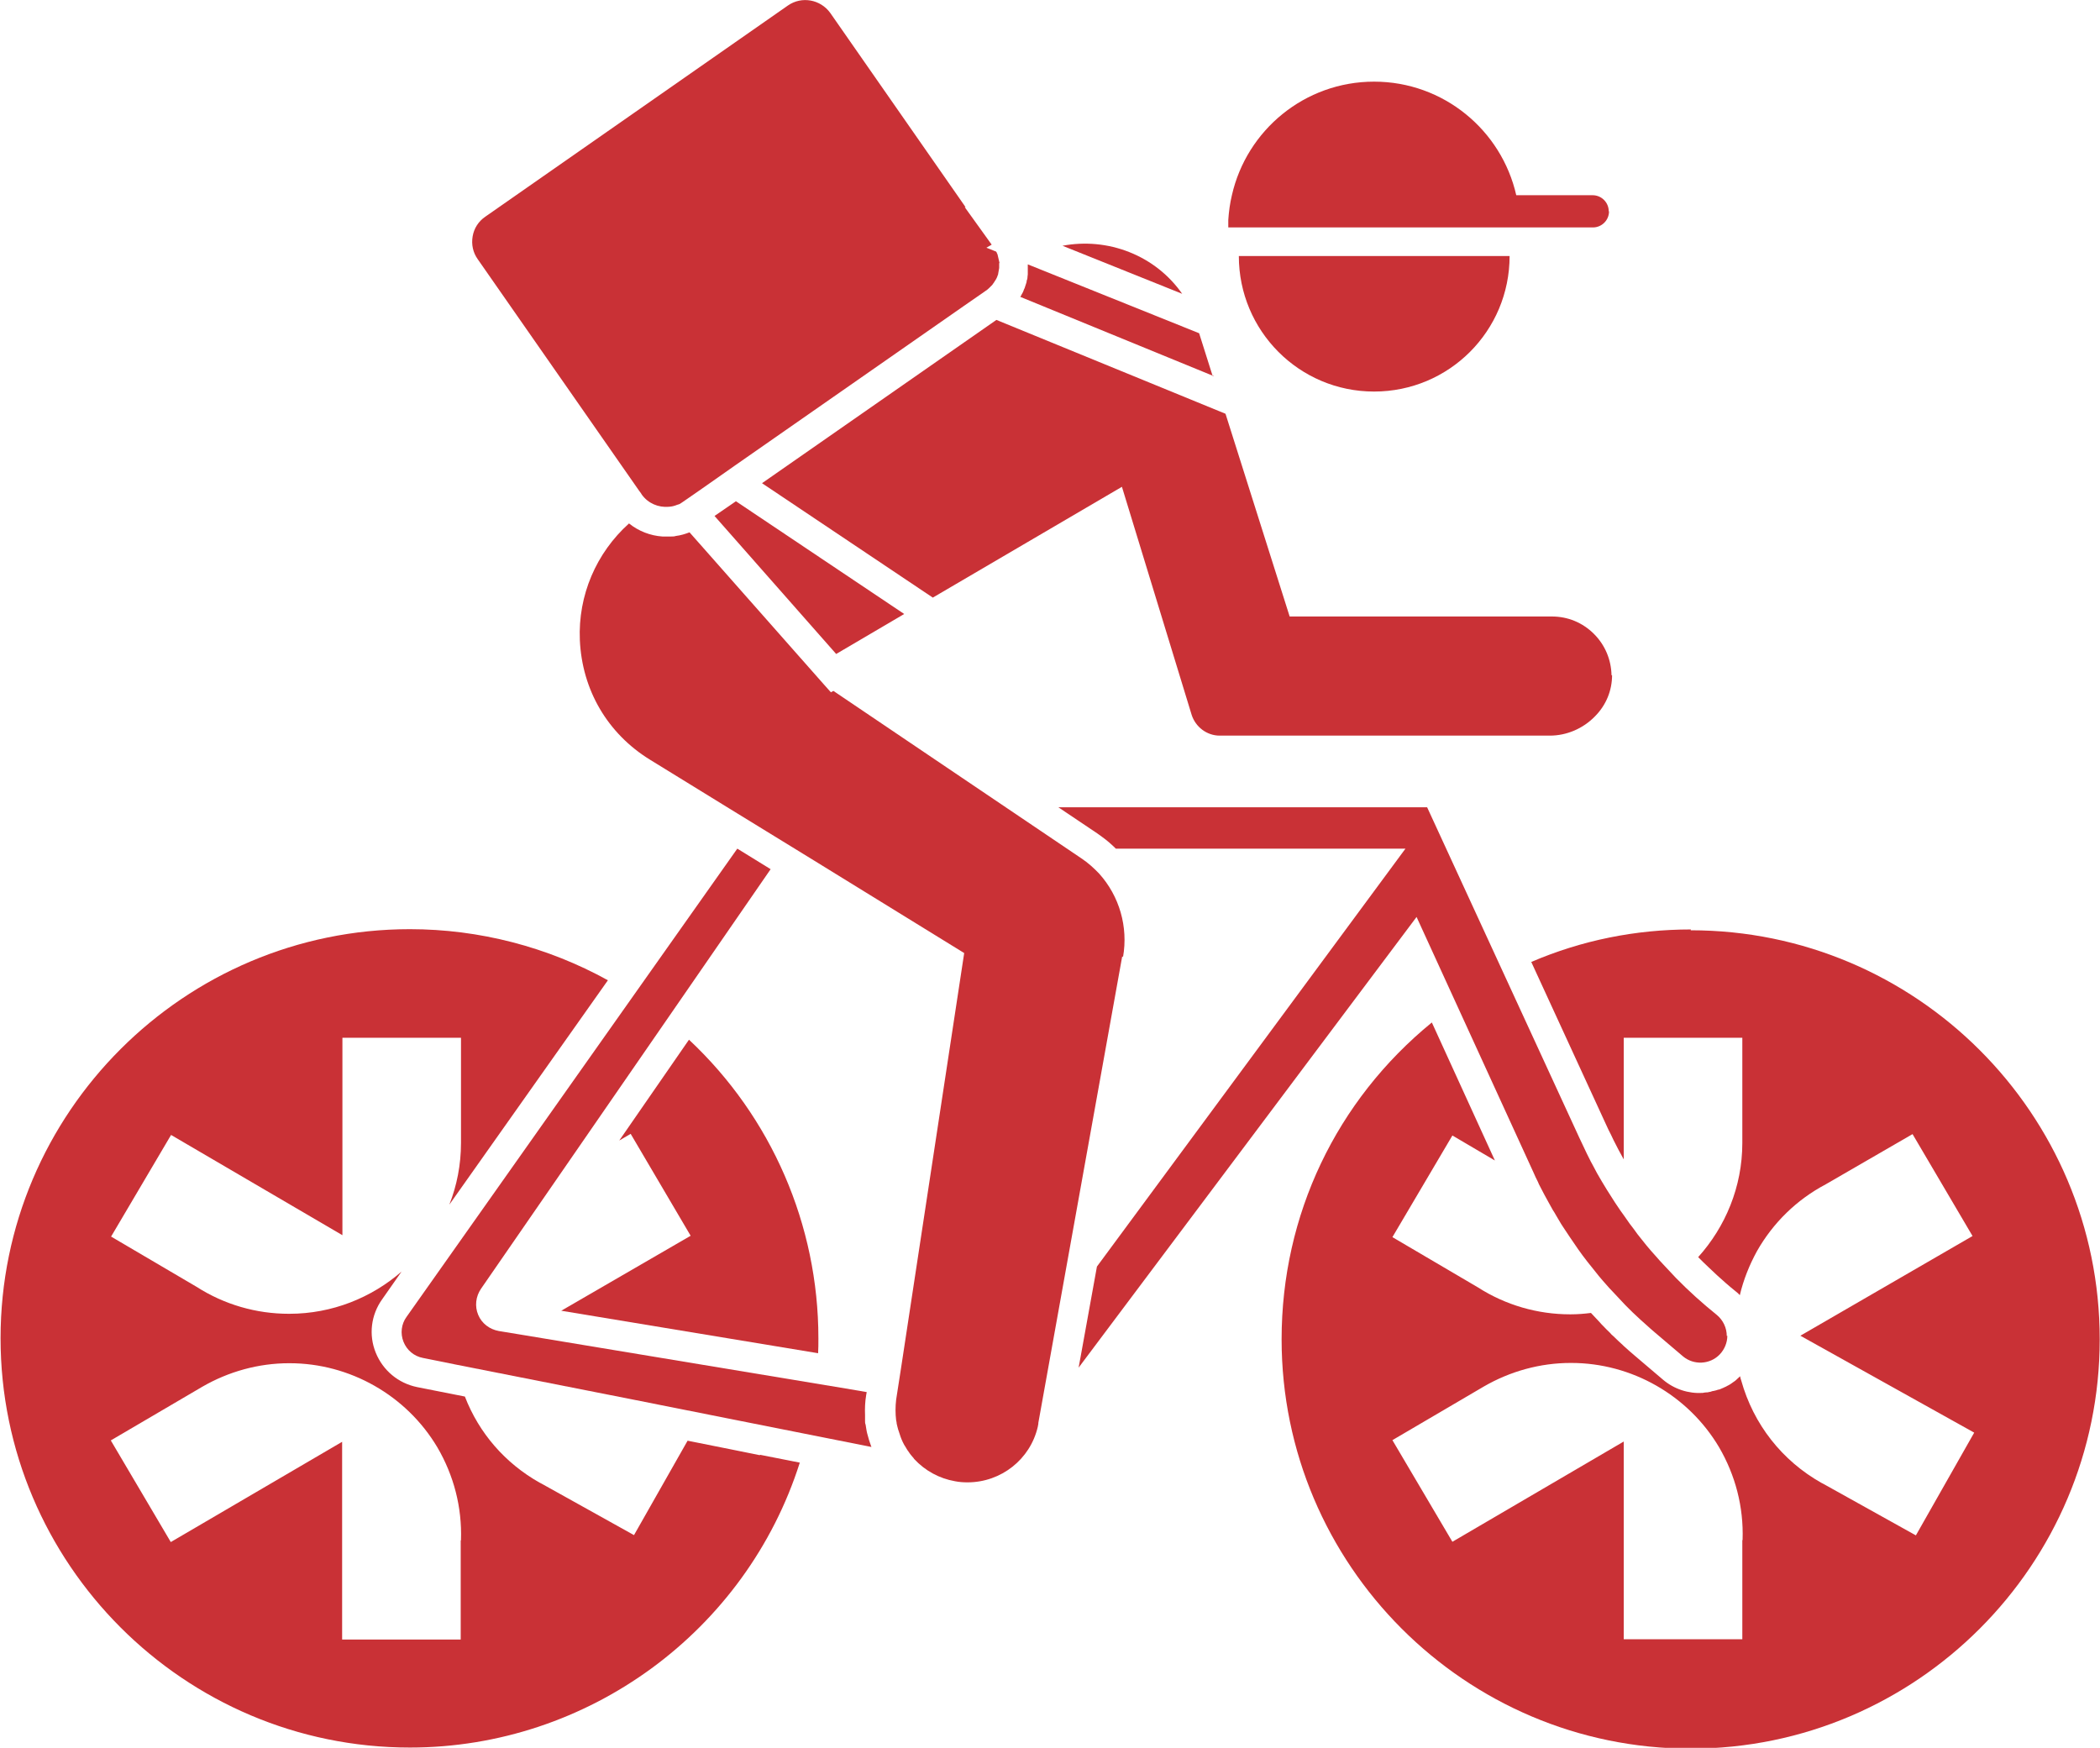
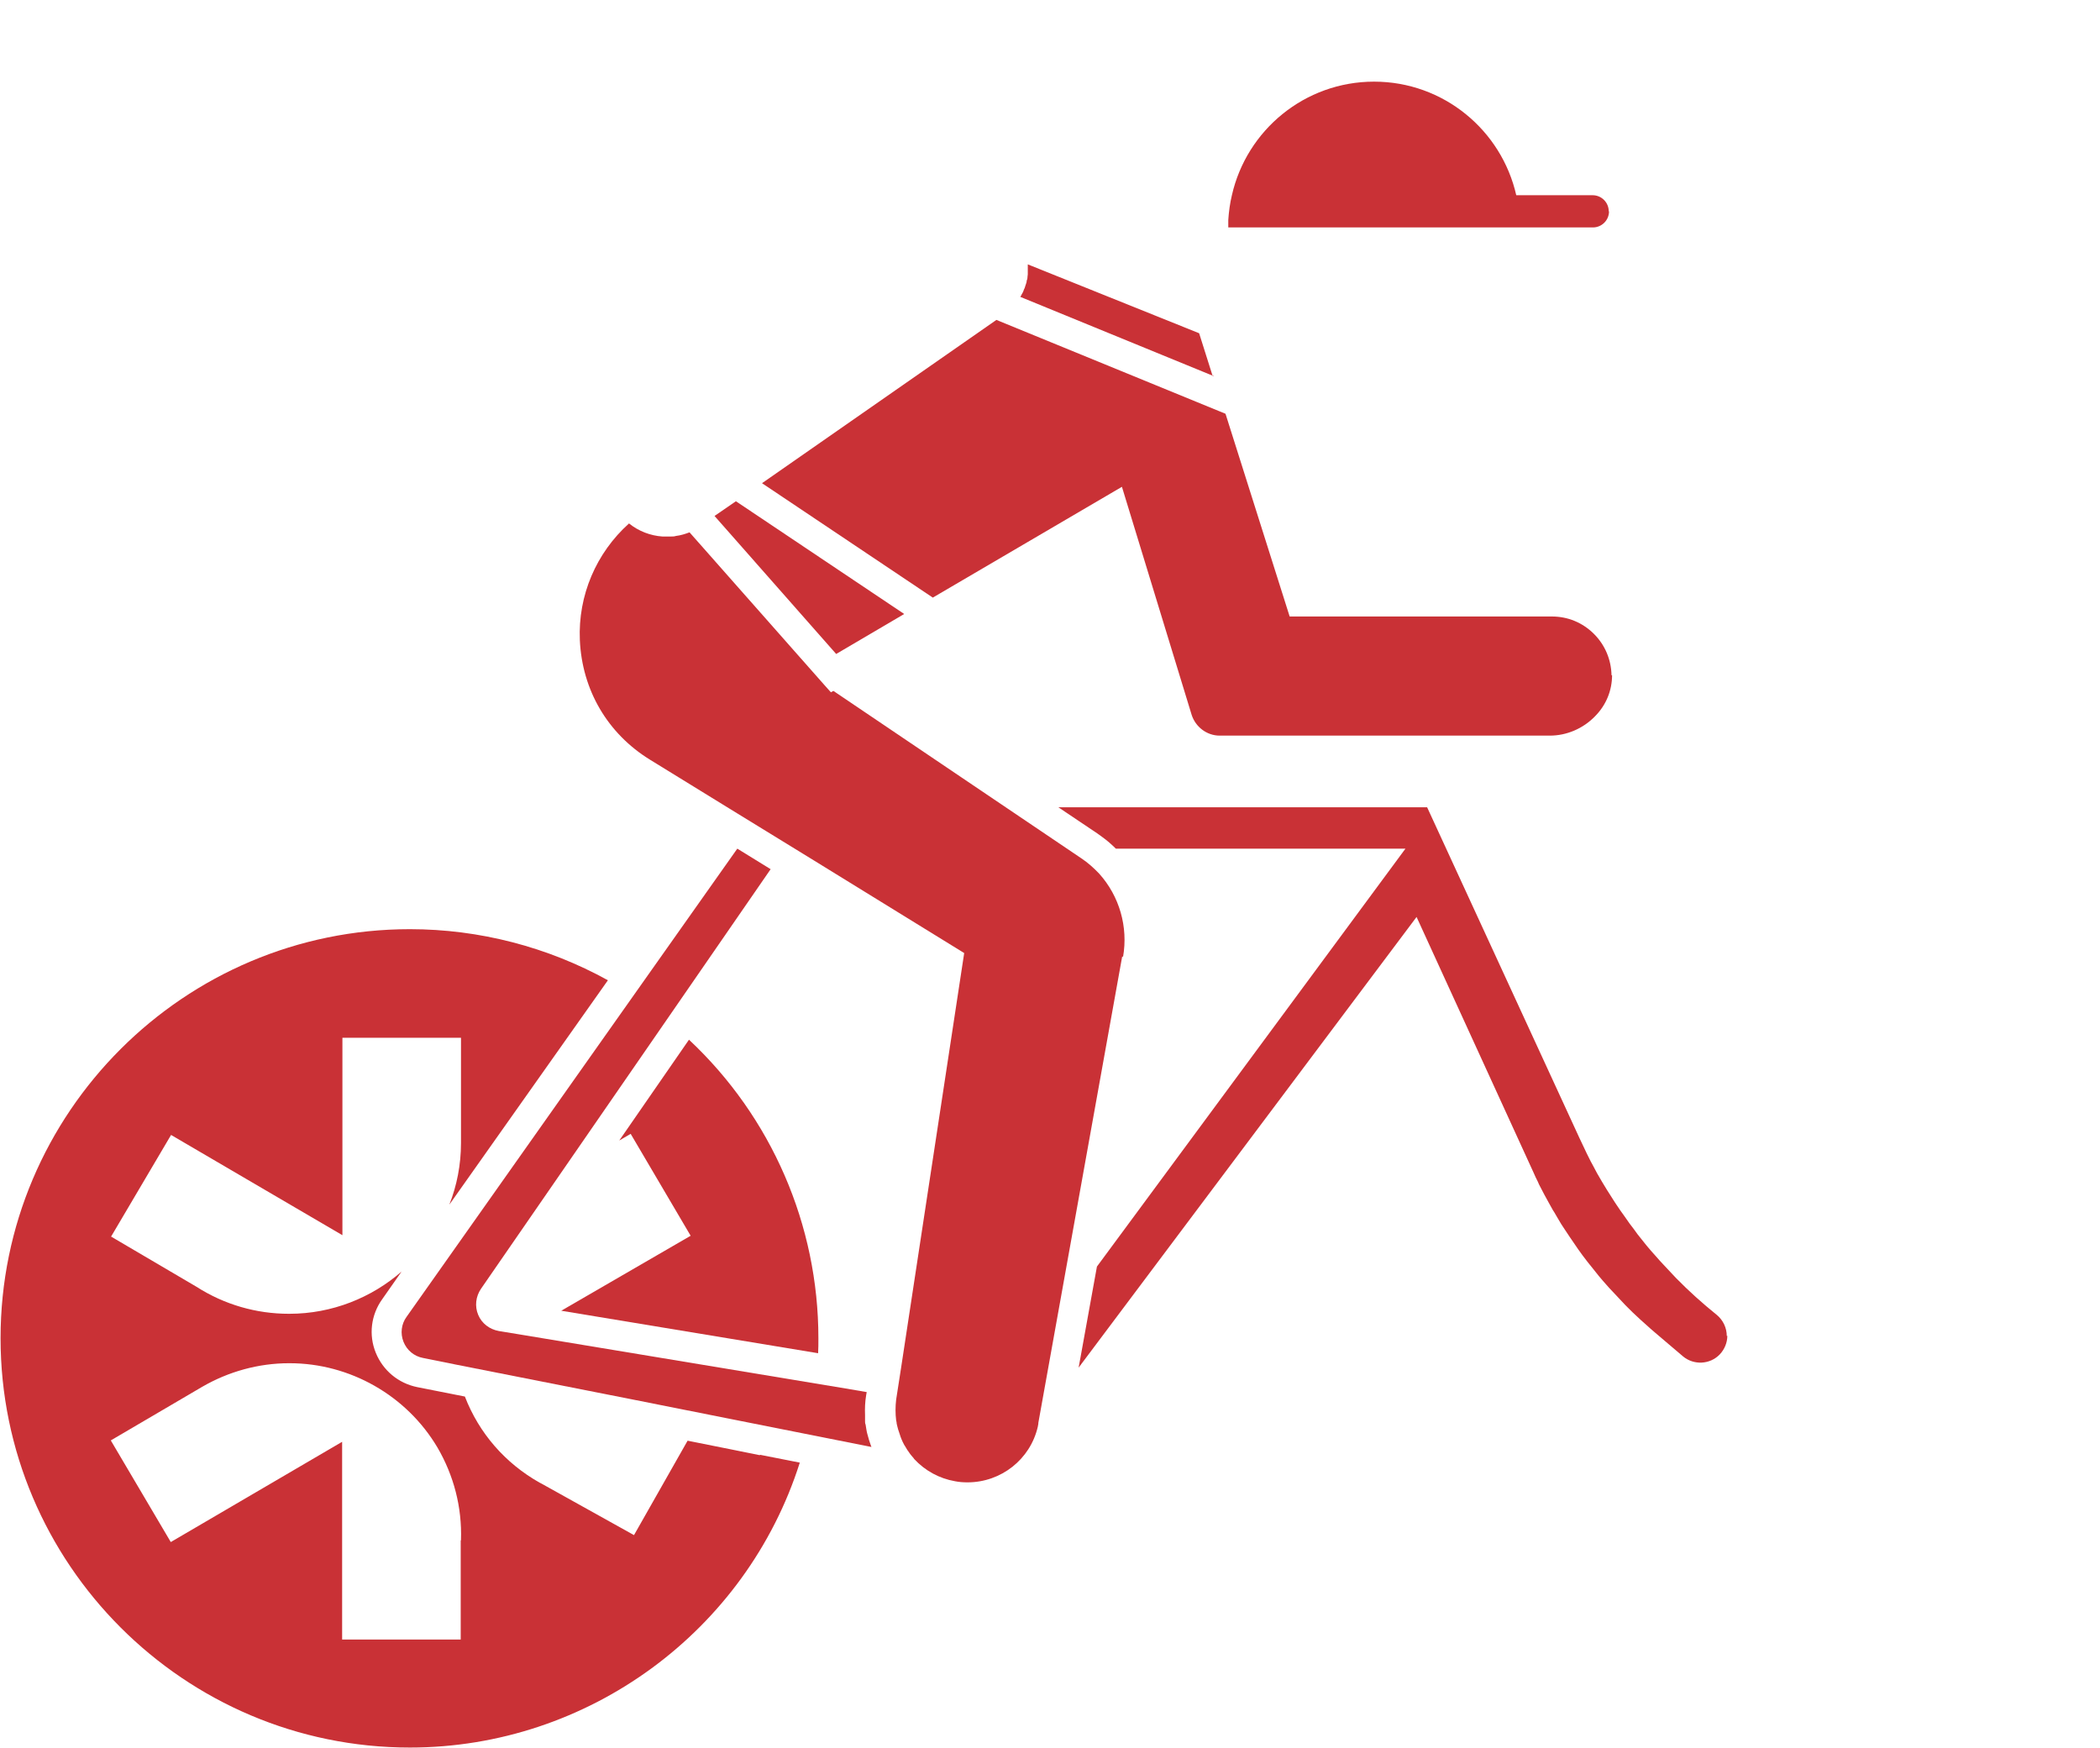
<svg xmlns="http://www.w3.org/2000/svg" id="Calque_1" data-name="Calque 1" viewBox="0 0 75.62 62.94">
  <defs>
    <style>
      .cls-1 {
        fill: #c93136;
        stroke-width: 0px;
      }
    </style>
  </defs>
-   <path class="cls-1" d="m60.89,33.47c-2,0-3.93.39-5.75,1.17l2.7,5.87c.05.12.11.23.17.35.03.06.06.13.09.19.12.24.24.47.37.7v-4.38h4.27v3.79c0,1.58-.61,3.02-1.59,4.11.12.12.25.25.38.37.2.19.4.38.61.56.12.1.24.21.37.31.05.04.1.08.14.13.13-.55.34-1.08.62-1.59.58-1.02,1.43-1.85,2.47-2.4l3.13-1.81,2.16,3.67-6.2,3.59,6.26,3.49-2.1,3.7-3.34-1.86-.06-.03c-1.42-.8-2.45-2.11-2.89-3.69-.02-.05-.03-.1-.04-.15-.05.05-.1.09-.15.14-.02.02-.05.04-.08.06-.08.06-.15.11-.24.15-.03.02-.05.03-.08.04-.03.02-.07.03-.11.05-.03.01-.06.03-.1.04,0,0-.01,0-.02,0-.06.02-.12.04-.18.05-.04,0-.07.02-.11.03-.03,0-.06.01-.1.02-.01,0-.02,0-.03,0-.05,0-.1.01-.15.02-.5.03-1.02-.13-1.43-.48l-1-.85c-.14-.12-.28-.24-.41-.36-.01-.01-.02-.02-.03-.03-.12-.11-.23-.21-.34-.32-.05-.04-.09-.08-.13-.13-.08-.08-.16-.15-.23-.23-.05-.05-.1-.1-.14-.15-.1-.11-.21-.22-.31-.33-.24.03-.48.05-.73.05h-.02c-1.17,0-2.32-.33-3.32-.97l-3.08-1.81,2.16-3.66,1.53.9-2.27-4.97c-3.44,2.81-5.41,6.93-5.41,11.41,0,8.12,6.61,14.74,14.73,14.74s14.73-6.61,14.73-14.74-6.61-14.73-14.73-14.73h0Zm1.85,22v3.56s-4.27,0-4.27,0v-7.12s-6.17,3.61-6.17,3.61l-2.16-3.66,3.29-1.93c.95-.55,2.03-.85,3.13-.85h.02c2.17,0,4.21,1.16,5.32,3.03.59,1.01.89,2.15.85,3.34h0Z" />
  <path class="cls-1" d="m27.35,52.4l-.99-.2-1.6-.32-1.93,3.4-3.34-1.86-.06-.03c-1.24-.7-2.18-1.78-2.69-3.1l-1.72-.34c-.68-.14-1.23-.6-1.49-1.24-.26-.64-.17-1.36.23-1.92l.7-1c-1.08.94-2.5,1.52-4.04,1.52h-.02c-1.17,0-2.32-.33-3.32-.97l-3.08-1.81,2.16-3.66,6.17,3.61v-7.11h4.27v3.79c0,.78-.15,1.54-.42,2.22l5.71-8.08c-2.17-1.2-4.63-1.84-7.13-1.84-8.13,0-14.74,6.61-14.74,14.73s6.61,14.74,14.74,14.74c6.42,0,12.11-4.19,14.04-10.26l-1.42-.28h0Zm-10.76,3.08v3.56s-4.27,0-4.27,0v-7.12s-6.17,3.61-6.17,3.61l-2.16-3.66,3.29-1.93c.95-.55,2.03-.85,3.13-.85h.02c2.17,0,4.21,1.16,5.32,3.03.59,1.01.89,2.15.85,3.34h0Z" />
  <path class="cls-1" d="m29.47,48.2c0,.18,0,.36-.01.53l-9.25-1.53,4.66-2.7-2.16-3.67-.41.24,2.51-3.63c2.97,2.78,4.66,6.67,4.66,10.75Z" />
  <path class="cls-1" d="m40.41,34.44l-1.92,10.68h0l-1.1,6.12s0,.02,0,.03l-.02.11c-.27,1.17-1.32,2-2.53,2-.15,0-.3-.01-.45-.04-.57-.1-1.08-.38-1.47-.8h0s-.02-.03-.02-.03c-.07-.08-.13-.15-.18-.23-.03-.04-.06-.08-.08-.12s-.05-.08-.08-.13c-.04-.07-.07-.14-.1-.21h0c-.02-.06-.05-.12-.06-.17,0,0,0,0,0,0-.02-.06-.04-.12-.06-.18-.02-.06-.03-.13-.05-.2,0-.04-.01-.08-.02-.12-.03-.24-.03-.5,0-.75l.18-1.16h0l2.27-14.92-5.42-3.34-3.03-1.86-2.86-1.76c-1.53-.94-2.45-2.51-2.53-4.31-.07-1.61.59-3.14,1.77-4.2.35.28.77.44,1.2.47.02,0,.05,0,.07,0,.03,0,.06,0,.1,0,.05,0,.1,0,.15,0,.06,0,.11,0,.17-.02.17-.02.33-.07.49-.13l4.84,5.48.25.28.09-.05,4.62,3.12,4.31,2.91c.24.16.45.35.64.55.73.81,1.05,1.92.86,3h0Z" />
  <path class="cls-1" d="m58.05,24.31c0,.55-.21,1.08-.62,1.49-.43.44-1.02.69-1.62.69h-11.89c-.46,0-.87-.31-1.01-.75l-2.51-8.21-6.81,3.99-6.15-4.12,8.44-5.88,8.25,3.38,2.31,7.3h9.44c.58,0,1.11.22,1.52.63.4.4.62.93.63,1.49h0Z" />
-   <path class="cls-1" d="m42.57,10.58l-4.31-1.73c.79-.15,1.63-.08,2.41.23.78.31,1.43.83,1.9,1.5Z" />
-   <path class="cls-1" d="m54.36,9.22h0c0,2.7-2.18,4.88-4.88,4.88s-4.87-2.19-4.87-4.88h0s9.75,0,9.75,0Z" />
  <path class="cls-1" d="m57.94,7.61c0,.32-.26.58-.58.58h-13.13v-.27c.02-.3.06-.6.13-.89.53-2.34,2.62-4.09,5.12-4.09s4.59,1.75,5.12,4.09h2.75c.32,0,.58.26.58.58Z" />
-   <path class="cls-1" d="m35.98,9.47c0,.06,0,.13,0,.18l-.04.23s0,.03-.02.04v.02c-.03.08-.07.15-.12.22-.02.03-.05.07-.07.1l-.02.02s-.04.04-.06.06l-.02.02s-.07.06-.1.09c0,0-.01,0-.02.01l-.07.05-.75.52h0s-8.22,5.73-8.22,5.73l-.94.66-.53.37-.42.29s-.04.03-.06.04c-.04.03-.09.05-.14.06-.03.01-.05.02-.08.03-.03,0-.05.02-.08.02h0s-.09.02-.14.02c-.37.03-.74-.12-.97-.44l-.03-.05-.06-.08-5.82-8.35c-.17-.24-.23-.53-.18-.82.05-.29.21-.54.46-.71L28.37.2c.5-.35,1.18-.22,1.53.27l4.87,6.99h-.03s.97,1.35.97,1.35l-.19.11.35.14s.01.02.02.03c0,.02.02.04.03.07l.07.3v.02h0Z" />
  <path class="cls-1" d="m43.72,13.55l-6.98-2.86s.01-.02.02-.03c.02-.04.04-.08.06-.11.02-.04.04-.08.05-.12.02-.04.04-.08.05-.13.01-.03.02-.06.03-.09.01-.03.02-.06.02-.08,0,0,0-.01,0-.02.02-.04.03-.09.03-.13,0,0,0-.01,0-.02,0-.02.01-.05.01-.08,0,0,0-.01,0-.02,0-.02,0-.04,0-.06,0-.02,0-.04,0-.06,0,0,0,0,0-.01,0-.03,0-.05,0-.08,0-.03,0-.06,0-.09,0-.01,0-.03,0-.04l6.17,2.48.49,1.55h0Z" />
  <polygon class="cls-1" points="32.56 22.11 30.11 23.55 25.73 18.58 26.5 18.05 32.56 22.11" />
  <path class="cls-1" d="m31.4,52.11l-4.83-.96-3.77-.75-6.38-1.26-1.19-.24c-.32-.06-.58-.28-.7-.58s-.08-.64.11-.9l8.78-12.43,3.13-4.43,1.2.74-3.14,4.55-4.48,6.49-2.81,4.07c-.19.28-.23.63-.1.94.13.31.41.52.74.58l.79.13,11.7,1.94.76.13-.02.11c-.04.24-.05.48-.04.72,0,.04,0,.08,0,.12,0,.03,0,.06,0,.09,0,.04,0,.09.02.13.02.11.03.22.06.33.04.16.09.32.15.48h0Z" />
  <path class="cls-1" d="m62.2,48.1c0,.25-.1.49-.27.67-.35.37-.94.4-1.33.07l-1-.85c-.12-.1-.23-.2-.34-.3-.11-.1-.23-.2-.34-.31-.09-.08-.18-.17-.26-.25-.05-.05-.09-.09-.14-.14-.15-.16-.3-.32-.45-.48-.08-.08-.15-.16-.22-.24-.19-.21-.37-.43-.54-.65-.06-.07-.11-.14-.16-.2-.22-.28-.42-.57-.62-.87-.06-.09-.12-.18-.18-.27-.09-.13-.17-.26-.25-.4-.05-.08-.09-.16-.14-.24-.01-.02-.03-.04-.04-.06-.05-.09-.1-.18-.15-.27-.11-.19-.21-.39-.31-.58-.03-.06-.06-.11-.08-.17-.06-.11-.11-.23-.16-.34l-3.24-7.08-.97-2.12-12.17,16.23.07-.38.59-3.26,11.11-15.05h-10.43c-.15-.15-.31-.29-.49-.42-.06-.04-.12-.09-.18-.13l-1.4-.94h13.28l5.48,11.9c.06.13.12.25.18.38.03.06.06.13.09.19.05.1.1.2.15.3.02.03.03.06.05.09.06.11.11.21.17.32.11.2.23.39.35.59.07.11.14.22.21.33.06.09.11.18.17.26.07.11.15.22.23.33,0,0,0,0,0,0,.07.1.14.2.21.3.1.13.2.26.29.39.21.27.42.53.65.78.09.1.18.21.28.31.15.16.3.32.45.48.46.47.96.92,1.47,1.33.23.19.36.47.36.76h0Z" />
</svg>